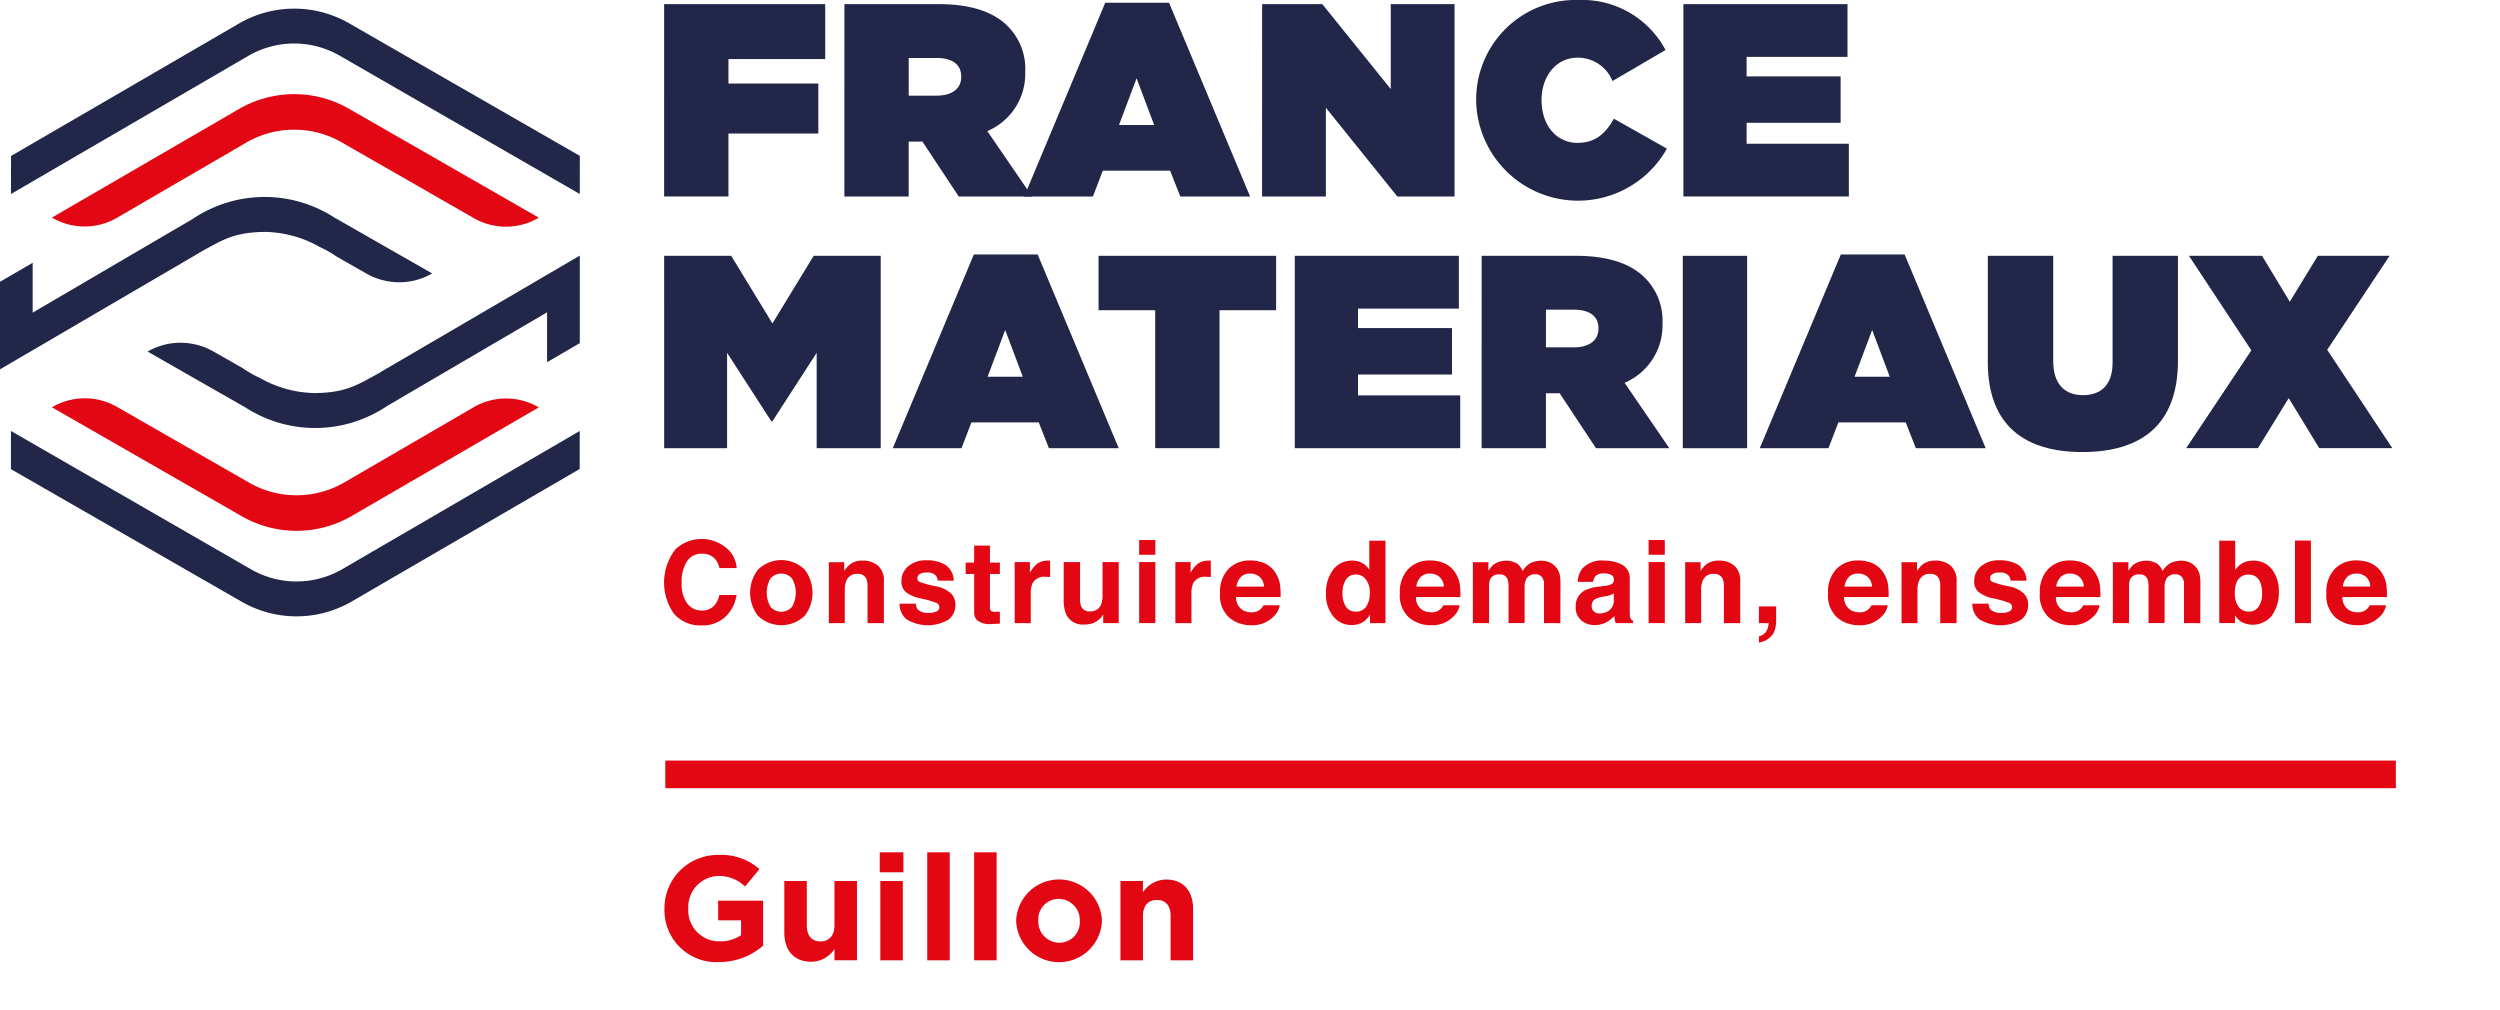
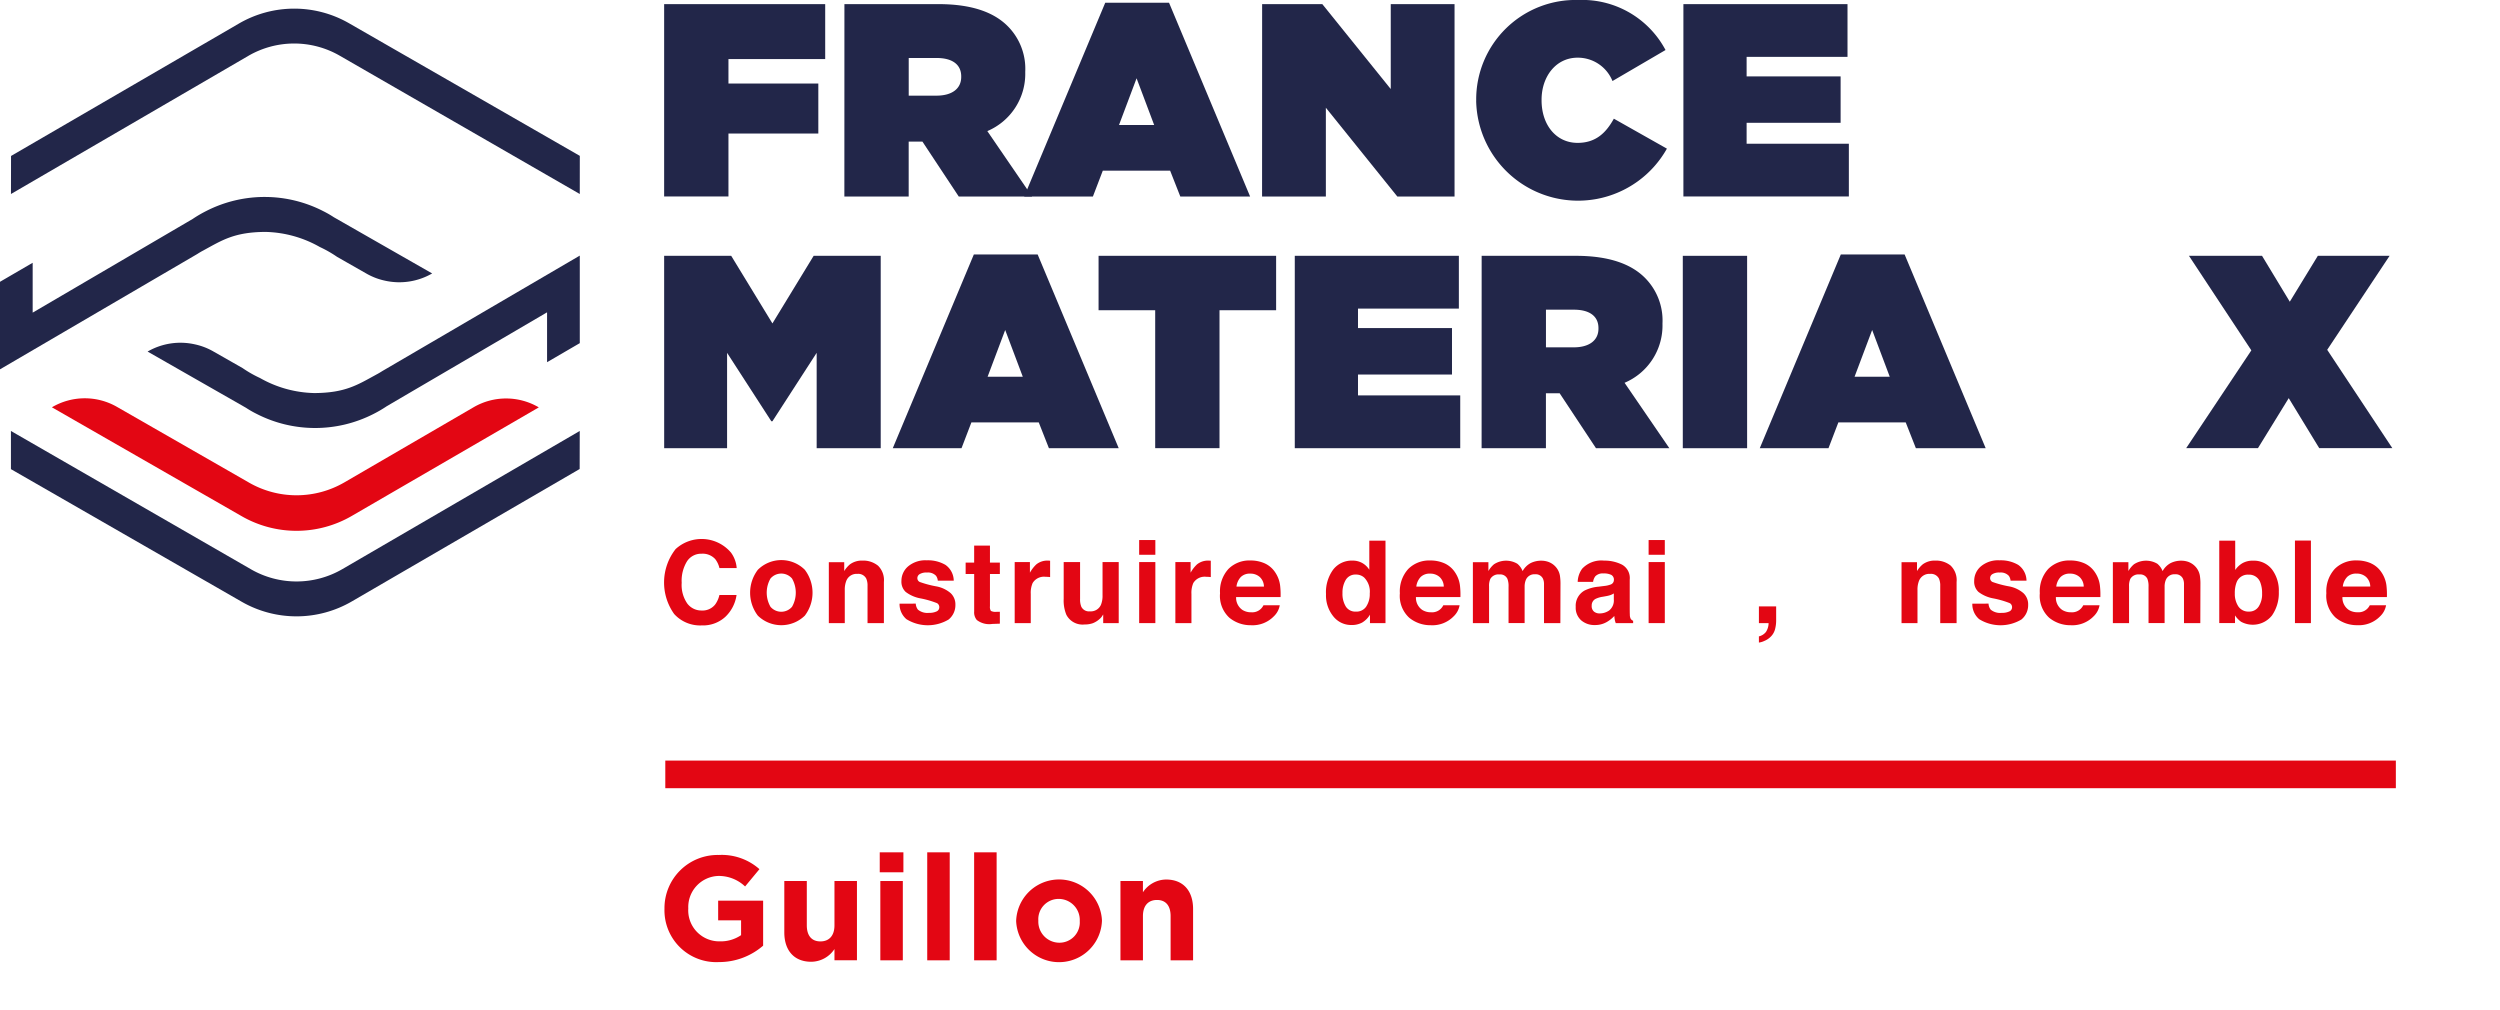
<svg xmlns="http://www.w3.org/2000/svg" width="282.16" height="114.043" viewBox="0 0 282.16 114.043">
  <defs>
    <clipPath id="clip-path">
      <rect id="Rectangle_13" data-name="Rectangle 13" width="282.16" height="114.043" fill="none" />
    </clipPath>
  </defs>
  <g id="LOGO" transform="translate(-1361.784 -265.979)">
    <rect id="Rectangle_10" data-name="Rectangle 10" width="195.316" height="3.118" transform="translate(1436.873 351.821)" fill="#e30613" />
    <path id="Tracé_108" data-name="Tracé 108" d="M360.476,742.491v-.034a6,6,0,0,1,6.127-6.044,6.417,6.417,0,0,1,4.592,1.6l-1.62,1.953a4.3,4.3,0,0,0-3.056-1.185,3.511,3.511,0,0,0-3.356,3.64v.033a3.5,3.5,0,0,0,3.539,3.708,4.094,4.094,0,0,0,2.421-.7v-1.669h-2.588v-2.221h5.076v5.076a7.583,7.583,0,0,1-4.992,1.853A5.849,5.849,0,0,1,360.476,742.491Z" transform="translate(1076.303 -373.938)" fill="#e30613" />
    <path id="Tracé_109" data-name="Tracé 109" d="M372.861,744.9V739.1H375.4V744.1c0,1.2.568,1.82,1.535,1.82s1.587-.619,1.587-1.82V739.1h2.538v8.951h-2.538v-1.269a3.168,3.168,0,0,1-2.621,1.435C373.979,748.221,372.861,746.952,372.861,744.9Z" transform="translate(1077.443 -373.69)" fill="#e30613" />
    <path id="Tracé_110" data-name="Tracé 110" d="M382.723,736.139h2.671v2.253h-2.671Zm.067,3.238h2.538v8.951H382.79Z" transform="translate(1078.352 -373.963)" fill="#e30613" />
    <path id="Tracé_111" data-name="Tracé 111" d="M387.631,736.139h2.538v12.189h-2.538Z" transform="translate(1078.804 -373.963)" fill="#e30613" />
    <path id="Tracé_112" data-name="Tracé 112" d="M392.479,736.139h2.538v12.189h-2.538Z" transform="translate(1079.25 -373.963)" fill="#e30613" />
    <path id="Tracé_113" data-name="Tracé 113" d="M396.821,743.644v-.033a4.846,4.846,0,0,1,9.684-.034v.034a4.846,4.846,0,0,1-9.684.033Zm7.18,0v-.033a2.38,2.38,0,0,0-2.356-2.473,2.293,2.293,0,0,0-2.321,2.439v.034a2.378,2.378,0,0,0,2.356,2.47A2.292,2.292,0,0,0,404,743.644Z" transform="translate(1079.65 -373.704)" fill="#e30613" />
    <path id="Tracé_114" data-name="Tracé 114" d="M407.6,739.118h2.537v1.27a3.164,3.164,0,0,1,2.621-1.437c1.921,0,3.039,1.269,3.039,3.323v5.795H413.26v-4.992c0-1.2-.567-1.82-1.535-1.82s-1.587.617-1.587,1.82v4.992H407.6Z" transform="translate(1080.643 -373.704)" fill="#e30613" />
    <g id="Groupe_11" data-name="Groupe 11" transform="translate(1361.784 265.979)" clip-path="url(#clip-path)">
      <path id="Tracé_64" data-name="Tracé 64" d="M340.58,677.041a7.4,7.4,0,0,1-5.31.82,7.256,7.256,0,0,1-2.1-.8l-3.308-1.884a13.374,13.374,0,0,0-1.965-1.123,12.962,12.962,0,0,0-6.133-1.7c-3.508.014-4.9.945-6.952,2.06-.008.007-.015.007-.022.015a8.182,8.182,0,0,0-.71.413l-6.217,3.633L291.8,687.867v-9.88l3.692-2.15v5.628l18.07-10.582a14.04,14.04,0,0,1,1.515-.886,14.483,14.483,0,0,1,13.232.023,11.175,11.175,0,0,1,1.166.672Z" transform="translate(-291.805 -646.179)" fill="#222649" />
-       <path id="Tracé_65" data-name="Tracé 65" d="M352.109,671.732a7.29,7.29,0,0,1-7.327.043l-14.916-8.554a10.755,10.755,0,0,0-10.765.034l-14.577,8.477a7.284,7.284,0,0,1-7.356-.016l21.1-12.248a12.421,12.421,0,0,1,12.429-.036l21.424,12.293Z" transform="translate(-291.311 -647.158)" fill="#e30613" />
      <path id="Tracé_66" data-name="Tracé 66" d="M357.137,669.867l-27.108-15.619a10.3,10.3,0,0,0-10.3.028l-26.791,15.591.009-4.293,25.72-14.946a12.421,12.421,0,0,1,12.429-.032l26.045,14.966Z" transform="translate(-291.701 -647.971)" fill="#222649" />
      <path id="Tracé_67" data-name="Tracé 67" d="M307.059,685.3a7.4,7.4,0,0,1,5.31-.82,7.251,7.251,0,0,1,2.1.8l3.309,1.884a13.088,13.088,0,0,0,1.964,1.12,12.95,12.95,0,0,0,6.133,1.7c3.508-.016,4.9-.946,6.952-2.061.008-.007.015-.007.022-.014.244-.126.48-.266.71-.414l6.217-3.633,16.061-9.393v9.88l-3.693,2.15v-5.628l-18.069,10.581a13.861,13.861,0,0,1-1.515.887,14.483,14.483,0,0,1-13.232-.023,11.167,11.167,0,0,1-1.166-.672Z" transform="translate(-290.4 -645.621)" fill="#222649" />
      <path id="Tracé_68" data-name="Tracé 68" d="M297.181,690.225a7.29,7.29,0,0,1,7.327-.043l14.916,8.554a10.759,10.759,0,0,0,10.765-.034l14.577-8.477a7.287,7.287,0,0,1,7.356.016l-21.1,12.248a12.421,12.421,0,0,1-12.429.035l-21.424-12.292Z" transform="translate(-291.311 -644.263)" fill="#e30613" />
      <path id="Tracé_69" data-name="Tracé 69" d="M292.934,692.593l27.108,15.62a10.3,10.3,0,0,0,10.3-.029l26.791-15.591-.009,4.293-25.72,14.948a12.424,12.424,0,0,1-12.429.031L292.934,696.9Z" transform="translate(-291.701 -643.952)" fill="#222649" />
      <path id="Tracé_70" data-name="Tracé 70" d="M360.442,648.479h18.177v6.2H367.7v2.761h10.143v5.646H367.7v7.1h-7.259Z" transform="translate(-285.484 -648.014)" fill="#222649" />
      <path id="Tracé_71" data-name="Tracé 71" d="M379.072,648.479h10.609c3.846,0,6.3.962,7.816,2.482a6.817,6.817,0,0,1,1.985,5.149v.062a7.021,7.021,0,0,1-4.28,6.638l5.055,7.383h-8.281l-4.1-6.2h-1.55v6.2h-7.259Zm10.391,10.33c1.738,0,2.792-.775,2.792-2.109v-.063c0-1.4-1.087-2.077-2.761-2.077h-3.164v4.249Z" transform="translate(-283.768 -648.014)" fill="#222649" />
      <path id="Tracé_72" data-name="Tracé 72" d="M406.8,648.337H414l9.15,21.869h-7.878l-1.148-2.916h-7.6l-1.116,2.916h-7.755Zm5.522,13.8-1.985-5.274-1.985,5.274Z" transform="translate(-282.058 -648.028)" fill="#222649" />
      <path id="Tracé_73" data-name="Tracé 73" d="M422.242,648.479h6.793l7.724,9.585v-9.585h7.2v21.714H437.5l-8.065-10.02v10.02h-7.2Z" transform="translate(-279.793 -648.014)" fill="#222649" />
      <path id="Tracé_74" data-name="Tracé 74" d="M444.365,659.438v-.061A11.221,11.221,0,0,1,455.9,648.054a10.646,10.646,0,0,1,9.833,5.646l-5.987,3.5a4.214,4.214,0,0,0-3.939-2.636c-2.451,0-4.064,2.139-4.064,4.746v.062c0,2.822,1.675,4.807,4.064,4.807,2.048,0,3.2-1.117,4.094-2.73l5.987,3.381a11.5,11.5,0,0,1-21.527-5.4" transform="translate(-277.755 -648.054)" fill="#222649" />
      <path id="Tracé_75" data-name="Tracé 75" d="M465.778,648.479H484.3v5.955H472.913v2.2h10.609v5.243H472.913v2.357h11.539v5.956H465.778Z" transform="translate(-275.783 -648.014)" fill="#222649" />
      <path id="Tracé_76" data-name="Tracé 76" d="M360.442,674.492h7.569l4.652,7.63,4.653-7.63h7.569v21.714h-7.229V685.441l-4.994,7.724h-.123l-4.994-7.724v10.765h-7.1Z" transform="translate(-285.484 -645.619)" fill="#222649" />
      <path id="Tracé_77" data-name="Tracé 77" d="M393.221,674.35h7.2l9.15,21.868h-7.878l-1.148-2.916h-7.6l-1.116,2.916H384.07Zm5.522,13.8-1.985-5.274-1.985,5.274Z" transform="translate(-283.308 -645.632)" fill="#222649" />
      <path id="Tracé_78" data-name="Tracé 78" d="M411.729,680.633h-6.391v-6.142h20.039v6.142h-6.39V696.2h-7.258Z" transform="translate(-281.349 -645.619)" fill="#222649" />
      <path id="Tracé_79" data-name="Tracé 79" d="M425.616,674.492h18.519v5.955H432.751v2.2h10.609v5.242H432.751v2.358H444.29v5.956H425.616Z" transform="translate(-279.482 -645.619)" fill="#222649" />
      <path id="Tracé_80" data-name="Tracé 80" d="M444.928,674.491h10.609c3.846,0,6.3.962,7.817,2.482a6.82,6.82,0,0,1,1.984,5.149v.062a7.021,7.021,0,0,1-4.28,6.638l5.055,7.383h-8.281l-4.1-6.2h-1.55v6.2h-7.259Zm10.391,10.33c1.738,0,2.792-.775,2.792-2.109v-.063c0-1.4-1.087-2.077-2.761-2.077h-3.164v4.249Z" transform="translate(-277.703 -645.619)" fill="#222649" />
      <rect id="Rectangle_11" data-name="Rectangle 11" width="7.259" height="21.714" transform="translate(189.927 28.873)" fill="#222649" />
      <path id="Tracé_81" data-name="Tracé 81" d="M482.819,674.35h7.2l9.15,21.868h-7.878l-1.148-2.916h-7.6l-1.116,2.916h-7.755Zm5.522,13.8-1.985-5.274-1.985,5.274Z" transform="translate(-275.057 -645.632)" fill="#222649" />
-       <path id="Tracé_82" data-name="Tracé 82" d="M497.239,686.465V674.491h7.381v11.881c0,2.7,1.4,3.846,3.351,3.846s3.351-1.055,3.351-3.692V674.491H518.7V686.31c0,7.414-4.312,10.329-10.794,10.329s-10.671-2.977-10.671-10.174" transform="translate(-272.886 -645.619)" fill="#222649" />
      <path id="Tracé_83" data-name="Tracé 83" d="M525.094,685.162l-7.042-10.671H526.3l3.133,5.181,3.165-5.181h8.1L533.655,685.1l7.352,11.1h-8.251l-3.443-5.645-3.474,5.645h-8.1Z" transform="translate(-270.998 -645.619)" fill="#222649" />
      <path id="Tracé_84" data-name="Tracé 84" d="M361.726,704.906a4.345,4.345,0,0,1,6.266.392,3.361,3.361,0,0,1,.638,1.739h-1.946a2.668,2.668,0,0,0-.477-1.011,1.92,1.92,0,0,0-1.543-.607,1.9,1.9,0,0,0-1.64.857,4.184,4.184,0,0,0-.6,2.423,3.669,3.669,0,0,0,.635,2.348,1.986,1.986,0,0,0,1.612.781,1.82,1.82,0,0,0,1.526-.671,2.9,2.9,0,0,0,.483-1.08h1.935a4.2,4.2,0,0,1-1.279,2.478,3.722,3.722,0,0,1-2.636.955,3.954,3.954,0,0,1-3.127-1.29,6.113,6.113,0,0,1,.156-7.314" transform="translate(-285.485 -642.924)" fill="#e30613" />
      <path id="Tracé_85" data-name="Tracé 85" d="M375.5,712.208a3.8,3.8,0,0,1-5.3,0,4.275,4.275,0,0,1,0-5.177,3.756,3.756,0,0,1,5.3,0,4.279,4.279,0,0,1,0,5.177m-1.442-1a3.223,3.223,0,0,0,0-3.191,1.6,1.6,0,0,0-2.431,0,3.2,3.2,0,0,0,0,3.191,1.6,1.6,0,0,0,2.431,0" transform="translate(-284.666 -642.723)" fill="#e30613" />
      <path id="Tracé_86" data-name="Tracé 86" d="M383,706.549a2.278,2.278,0,0,1,.677,1.855v4.64H381.83v-4.191a1.948,1.948,0,0,0-.144-.834,1.015,1.015,0,0,0-1-.531,1.245,1.245,0,0,0-1.249.778,2.7,2.7,0,0,0-.175,1.049v3.73h-1.8v-6.878H379.2v1.006a3.024,3.024,0,0,1,.654-.766,2.266,2.266,0,0,1,1.4-.418,2.643,2.643,0,0,1,1.74.56" transform="translate(-283.917 -642.718)" fill="#e30613" />
      <path id="Tracé_87" data-name="Tracé 87" d="M386.6,710.848a1.2,1.2,0,0,0,.248.683,1.678,1.678,0,0,0,1.245.36,1.9,1.9,0,0,0,.847-.158.505.505,0,0,0,.315-.473.513.513,0,0,0-.253-.463,10.321,10.321,0,0,0-1.885-.543,3.91,3.91,0,0,1-1.655-.727,1.576,1.576,0,0,1-.48-1.239,2.143,2.143,0,0,1,.751-1.64,3.015,3.015,0,0,1,2.112-.687,3.891,3.891,0,0,1,2.107.516,2.205,2.205,0,0,1,.934,1.78h-1.8a1.08,1.08,0,0,0-.2-.55,1.239,1.239,0,0,0-1.015-.367,1.45,1.45,0,0,0-.84.185.526.526,0,0,0-.251.429.472.472,0,0,0,.266.449,11.4,11.4,0,0,0,1.881.5,3.453,3.453,0,0,1,1.615.766,1.736,1.736,0,0,1,.531,1.3,2.093,2.093,0,0,1-.763,1.672,4.583,4.583,0,0,1-4.764-.038,2.225,2.225,0,0,1-.775-1.747Z" transform="translate(-283.243 -642.721)" fill="#e30613" />
      <path id="Tracé_88" data-name="Tracé 88" d="M391.6,707.644v-1.283h.961V704.44h1.783v1.921h1.118v1.283h-1.118v3.641a.821.821,0,0,0,.107.527,1.178,1.178,0,0,0,.657.1l.174,0c.061,0,.121,0,.18-.009v1.347l-.853.031a2.3,2.3,0,0,1-1.746-.442,1.319,1.319,0,0,1-.3-.954v-4.242Z" transform="translate(-282.614 -642.861)" fill="#e30613" />
      <path id="Tracé_89" data-name="Tracé 89" d="M400.513,705.993l.155.01v1.846c-.114-.012-.215-.021-.3-.025s-.161-.007-.215-.007a1.494,1.494,0,0,0-1.46.709,2.755,2.755,0,0,0-.209,1.225v3.294h-1.814v-6.89h1.719v1.2a3.821,3.821,0,0,1,.727-.941,1.977,1.977,0,0,1,1.315-.424c.033,0,.062,0,.085,0" transform="translate(-282.148 -642.718)" fill="#e30613" />
      <path id="Tracé_90" data-name="Tracé 90" d="M403.583,706.141v4.153a2.191,2.191,0,0,0,.138.885.957.957,0,0,0,.963.524,1.255,1.255,0,0,0,1.258-.746,2.713,2.713,0,0,0,.176-1.067v-3.749h1.826v6.89h-1.751v-.973c-.016.021-.059.084-.126.19a1.275,1.275,0,0,1-.24.279,2.5,2.5,0,0,1-.816.518,2.765,2.765,0,0,1-.923.14,2.057,2.057,0,0,1-2.055-1.1,4.214,4.214,0,0,1-.3-1.789v-4.153Z" transform="translate(-281.681 -642.704)" fill="#e30613" />
      <path id="Tracé_91" data-name="Tracé 91" d="M411.36,705.528h-1.827v-1.663h1.827Zm-1.826.823h1.827v6.89h-1.827Z" transform="translate(-280.963 -642.914)" fill="#e30613" />
      <path id="Tracé_92" data-name="Tracé 92" d="M417.119,705.993l.155.01v1.846c-.114-.012-.215-.021-.3-.025s-.161-.007-.215-.007a1.494,1.494,0,0,0-1.46.709,2.756,2.756,0,0,0-.209,1.225v3.294h-1.814v-6.89h1.719v1.2a3.821,3.821,0,0,1,.727-.941,1.977,1.977,0,0,1,1.315-.424c.033,0,.062,0,.085,0" transform="translate(-280.619 -642.718)" fill="#e30613" />
      <path id="Tracé_93" data-name="Tracé 93" d="M422.926,706.3a2.8,2.8,0,0,1,1.19,1.019,3.385,3.385,0,0,1,.549,1.425,8.711,8.711,0,0,1,.06,1.366h-5.019a1.655,1.655,0,0,0,.721,1.455,1.826,1.826,0,0,0,.994.26,1.4,1.4,0,0,0,1.371-.791h1.84a2.254,2.254,0,0,1-.668,1.245,3.348,3.348,0,0,1-2.593,1.006,3.761,3.761,0,0,1-2.427-.847,3.345,3.345,0,0,1-1.053-2.76,3.734,3.734,0,0,1,.95-2.745,3.329,3.329,0,0,1,2.464-.956,3.926,3.926,0,0,1,1.621.323m-2.7,1.556a1.87,1.87,0,0,0-.479,1.067h3.1a1.5,1.5,0,0,0-.48-1.089,1.568,1.568,0,0,0-1.068-.372,1.428,1.428,0,0,0-1.076.394" transform="translate(-280.193 -642.72)" fill="#e30613" />
      <path id="Tracé_94" data-name="Tracé 94" d="M432.939,706.455a2.19,2.19,0,0,1,.791.761v-3.287h1.827v9.306h-1.752v-.955a2.533,2.533,0,0,1-.879.891,2.463,2.463,0,0,1-1.226.278,2.562,2.562,0,0,1-2.032-.976,3.756,3.756,0,0,1-.825-2.507,4.312,4.312,0,0,1,.813-2.774,2.641,2.641,0,0,1,2.171-1.012,2.222,2.222,0,0,1,1.113.275m.442,4.909a2.517,2.517,0,0,0,.4-1.473,2.257,2.257,0,0,0-.639-1.807,1.371,1.371,0,0,0-.91-.329,1.267,1.267,0,0,0-1.161.6,2.78,2.78,0,0,0-.369,1.484,2.737,2.737,0,0,0,.376,1.526,1.271,1.271,0,0,0,1.141.572,1.328,1.328,0,0,0,1.163-.569" transform="translate(-279.185 -642.908)" fill="#e30613" />
      <path id="Tracé_95" data-name="Tracé 95" d="M441.512,706.3a2.8,2.8,0,0,1,1.19,1.019,3.384,3.384,0,0,1,.549,1.425,8.7,8.7,0,0,1,.06,1.366h-5.019a1.655,1.655,0,0,0,.721,1.455,1.826,1.826,0,0,0,.994.26,1.4,1.4,0,0,0,1.371-.791h1.84a2.254,2.254,0,0,1-.668,1.245,3.348,3.348,0,0,1-2.593,1.006,3.761,3.761,0,0,1-2.427-.847,3.345,3.345,0,0,1-1.053-2.76,3.734,3.734,0,0,1,.95-2.745,3.328,3.328,0,0,1,2.464-.956,3.926,3.926,0,0,1,1.621.323m-2.7,1.556a1.87,1.87,0,0,0-.479,1.067h3.1a1.5,1.5,0,0,0-.481-1.089,1.568,1.568,0,0,0-1.068-.372,1.428,1.428,0,0,0-1.076.394" transform="translate(-278.482 -642.72)" fill="#e30613" />
      <path id="Tracé_96" data-name="Tracé 96" d="M452.655,706.179a2.034,2.034,0,0,1,.8.619,1.98,1.98,0,0,1,.391.886,6.184,6.184,0,0,1,.063,1.018l-.013,4.343h-1.846v-4.388a1.425,1.425,0,0,0-.127-.644.9.9,0,0,0-.885-.481,1.035,1.035,0,0,0-1.03.619,1.948,1.948,0,0,0-.146.791v4.1h-1.814v-4.1a2.287,2.287,0,0,0-.127-.891.881.881,0,0,0-.891-.5,1.062,1.062,0,0,0-1.036.5,1.917,1.917,0,0,0-.145.846v4.148h-1.827v-6.878h1.752v1a2.875,2.875,0,0,1,.631-.764,2.5,2.5,0,0,1,2.636-.058,2.022,2.022,0,0,1,.594.829,2.291,2.291,0,0,1,.879-.891,2.671,2.671,0,0,1,1.238-.285,2.4,2.4,0,0,1,.9.177" transform="translate(-277.787 -642.717)" fill="#e30613" />
      <path id="Tracé_97" data-name="Tracé 97" d="M457.851,708.855a2.867,2.867,0,0,0,.719-.158.544.544,0,0,0,.389-.512.606.606,0,0,0-.3-.585,1.888,1.888,0,0,0-.875-.161,1.155,1.155,0,0,0-.916.316,1.319,1.319,0,0,0-.257.633h-1.738a2.63,2.63,0,0,1,.508-1.486,2.96,2.96,0,0,1,2.464-.911,4.389,4.389,0,0,1,2.018.449,1.722,1.722,0,0,1,.882,1.695v3.16c0,.218,0,.485.013.8a1.007,1.007,0,0,0,.107.479.664.664,0,0,0,.265.21v.265h-1.959a2,2,0,0,1-.114-.393c-.021-.121-.038-.261-.051-.417a3.629,3.629,0,0,1-.865.689,2.6,2.6,0,0,1-1.323.335,2.283,2.283,0,0,1-1.554-.534,1.9,1.9,0,0,1-.614-1.514,1.963,1.963,0,0,1,.987-1.84,4.382,4.382,0,0,1,1.592-.442Zm1.1.84a2,2,0,0,1-.348.174,3.051,3.051,0,0,1-.485.125l-.41.075a2.727,2.727,0,0,0-.828.246.826.826,0,0,0-.426.766.794.794,0,0,0,.26.666.983.983,0,0,0,.631.206,1.892,1.892,0,0,0,1.09-.342,1.445,1.445,0,0,0,.515-1.245Z" transform="translate(-276.808 -642.718)" fill="#e30613" />
      <path id="Tracé_98" data-name="Tracé 98" d="M464.01,705.528h-1.827v-1.663h1.827Zm-1.826.823h1.827v6.89h-1.827Z" transform="translate(-276.114 -642.914)" fill="#e30613" />
-       <path id="Tracé_99" data-name="Tracé 99" d="M471.5,706.549a2.278,2.278,0,0,1,.677,1.855v4.64h-1.846v-4.191a1.948,1.948,0,0,0-.144-.834,1.015,1.015,0,0,0-1-.531,1.245,1.245,0,0,0-1.249.778,2.7,2.7,0,0,0-.175,1.049v3.73h-1.8v-6.878H467.7v1.006a3.024,3.024,0,0,1,.654-.766,2.266,2.266,0,0,1,1.4-.418,2.643,2.643,0,0,1,1.74.56" transform="translate(-275.767 -642.718)" fill="#e30613" />
      <path id="Tracé_100" data-name="Tracé 100" d="M473.581,714.108a1.414,1.414,0,0,0,.8-.507,1.866,1.866,0,0,0,.295-.992h-1.094V710.72h1.947v1.635a3.825,3.825,0,0,1-.114.9,1.822,1.822,0,0,1-.424.809,2.172,2.172,0,0,1-.787.553,2.04,2.04,0,0,1-.622.188Z" transform="translate(-275.065 -642.283)" fill="#e30613" />
-       <path id="Tracé_101" data-name="Tracé 101" d="M485.763,706.3a2.8,2.8,0,0,1,1.19,1.019,3.385,3.385,0,0,1,.549,1.425,8.717,8.717,0,0,1,.06,1.366h-5.019a1.655,1.655,0,0,0,.721,1.455,1.826,1.826,0,0,0,.994.26,1.4,1.4,0,0,0,1.371-.791h1.84a2.254,2.254,0,0,1-.668,1.245,3.348,3.348,0,0,1-2.593,1.006,3.761,3.761,0,0,1-2.427-.847,3.345,3.345,0,0,1-1.053-2.76,3.734,3.734,0,0,1,.95-2.745,3.328,3.328,0,0,1,2.464-.956,3.926,3.926,0,0,1,1.621.323m-2.7,1.556a1.869,1.869,0,0,0-.479,1.067h3.1a1.5,1.5,0,0,0-.481-1.089,1.57,1.57,0,0,0-1.068-.372,1.427,1.427,0,0,0-1.076.394" transform="translate(-274.407 -642.72)" fill="#e30613" />
      <path id="Tracé_102" data-name="Tracé 102" d="M493.86,706.549a2.278,2.278,0,0,1,.677,1.855v4.64h-1.846v-4.191a1.947,1.947,0,0,0-.144-.834,1.015,1.015,0,0,0-1-.531,1.245,1.245,0,0,0-1.249.778,2.7,2.7,0,0,0-.175,1.049v3.73h-1.8v-6.878h1.745v1.006a3.023,3.023,0,0,1,.654-.766,2.266,2.266,0,0,1,1.4-.418,2.643,2.643,0,0,1,1.74.56" transform="translate(-273.708 -642.718)" fill="#e30613" />
      <path id="Tracé_103" data-name="Tracé 103" d="M497.467,710.848a1.2,1.2,0,0,0,.248.683,1.678,1.678,0,0,0,1.245.36,1.9,1.9,0,0,0,.847-.158.505.505,0,0,0,.315-.473.512.512,0,0,0-.253-.463,10.323,10.323,0,0,0-1.885-.543,3.91,3.91,0,0,1-1.655-.727,1.575,1.575,0,0,1-.481-1.239,2.143,2.143,0,0,1,.751-1.64,3.015,3.015,0,0,1,2.112-.687,3.891,3.891,0,0,1,2.107.516,2.205,2.205,0,0,1,.934,1.78h-1.8a1.079,1.079,0,0,0-.2-.55,1.239,1.239,0,0,0-1.015-.367,1.45,1.45,0,0,0-.84.185.526.526,0,0,0-.251.429.473.473,0,0,0,.266.449,11.4,11.4,0,0,0,1.881.5,3.458,3.458,0,0,1,1.615.766,1.736,1.736,0,0,1,.531,1.3,2.093,2.093,0,0,1-.763,1.672,4.583,4.583,0,0,1-4.764-.038,2.225,2.225,0,0,1-.775-1.747Z" transform="translate(-273.033 -642.721)" fill="#e30613" />
      <path id="Tracé_104" data-name="Tracé 104" d="M507.648,706.3a2.8,2.8,0,0,1,1.19,1.019,3.384,3.384,0,0,1,.549,1.425,8.717,8.717,0,0,1,.06,1.366h-5.019a1.655,1.655,0,0,0,.721,1.455,1.826,1.826,0,0,0,.994.26,1.4,1.4,0,0,0,1.371-.791h1.84a2.255,2.255,0,0,1-.668,1.245,3.348,3.348,0,0,1-2.593,1.006,3.761,3.761,0,0,1-2.427-.847,3.345,3.345,0,0,1-1.053-2.76,3.734,3.734,0,0,1,.95-2.745,3.328,3.328,0,0,1,2.464-.956,3.926,3.926,0,0,1,1.621.323m-2.7,1.556a1.869,1.869,0,0,0-.479,1.067h3.1a1.5,1.5,0,0,0-.481-1.089,1.57,1.57,0,0,0-1.068-.372,1.427,1.427,0,0,0-1.076.394" transform="translate(-272.391 -642.72)" fill="#e30613" />
      <path id="Tracé_105" data-name="Tracé 105" d="M518.791,706.179a2.034,2.034,0,0,1,.8.619,1.979,1.979,0,0,1,.391.886,6.184,6.184,0,0,1,.063,1.018l-.013,4.343H518.19v-4.388a1.425,1.425,0,0,0-.127-.644.9.9,0,0,0-.885-.481,1.035,1.035,0,0,0-1.03.619,1.93,1.93,0,0,0-.146.791v4.1h-1.814v-4.1a2.287,2.287,0,0,0-.127-.891.881.881,0,0,0-.891-.5,1.063,1.063,0,0,0-1.036.5,1.917,1.917,0,0,0-.145.846v4.148h-1.827v-6.878h1.752v1a2.873,2.873,0,0,1,.631-.764,2.5,2.5,0,0,1,2.636-.058,2.021,2.021,0,0,1,.594.829,2.291,2.291,0,0,1,.879-.891,2.671,2.671,0,0,1,1.238-.285,2.4,2.4,0,0,1,.9.177" transform="translate(-271.696 -642.717)" fill="#e30613" />
      <path id="Tracé_106" data-name="Tracé 106" d="M527.106,707.172a3.96,3.96,0,0,1,.773,2.529,4.424,4.424,0,0,1-.763,2.66,2.766,2.766,0,0,1-3.507.714,2.746,2.746,0,0,1-.674-.708v.866h-1.777v-9.306h1.8v3.313a2.617,2.617,0,0,1,.757-.734,2.262,2.262,0,0,1,1.247-.317,2.575,2.575,0,0,1,2.142.981m-1.5,4.2a2.554,2.554,0,0,0,.388-1.479,3.3,3.3,0,0,0-.191-1.213,1.333,1.333,0,0,0-1.339-.912,1.351,1.351,0,0,0-1.357.892,3.307,3.307,0,0,0-.192,1.226,2.55,2.55,0,0,0,.4,1.467,1.357,1.357,0,0,0,1.2.582,1.252,1.252,0,0,0,1.091-.563" transform="translate(-270.683 -642.908)" fill="#e30613" />
      <rect id="Rectangle_12" data-name="Rectangle 12" width="1.802" height="9.318" transform="translate(259.017 61.009)" fill="#e30613" />
      <path id="Tracé_107" data-name="Tracé 107" d="M537.26,706.3a2.8,2.8,0,0,1,1.19,1.019A3.385,3.385,0,0,1,539,708.74a8.717,8.717,0,0,1,.06,1.366h-5.019a1.655,1.655,0,0,0,.721,1.455,1.826,1.826,0,0,0,.994.26,1.4,1.4,0,0,0,1.371-.791h1.84a2.255,2.255,0,0,1-.668,1.245,3.348,3.348,0,0,1-2.593,1.006,3.761,3.761,0,0,1-2.427-.847,3.345,3.345,0,0,1-1.053-2.76,3.734,3.734,0,0,1,.95-2.745,3.328,3.328,0,0,1,2.464-.956,3.926,3.926,0,0,1,1.621.323m-2.7,1.556a1.87,1.87,0,0,0-.479,1.067h3.1a1.5,1.5,0,0,0-.481-1.089,1.568,1.568,0,0,0-1.068-.372,1.428,1.428,0,0,0-1.076.394" transform="translate(-269.664 -642.72)" fill="#e30613" />
    </g>
  </g>
</svg>